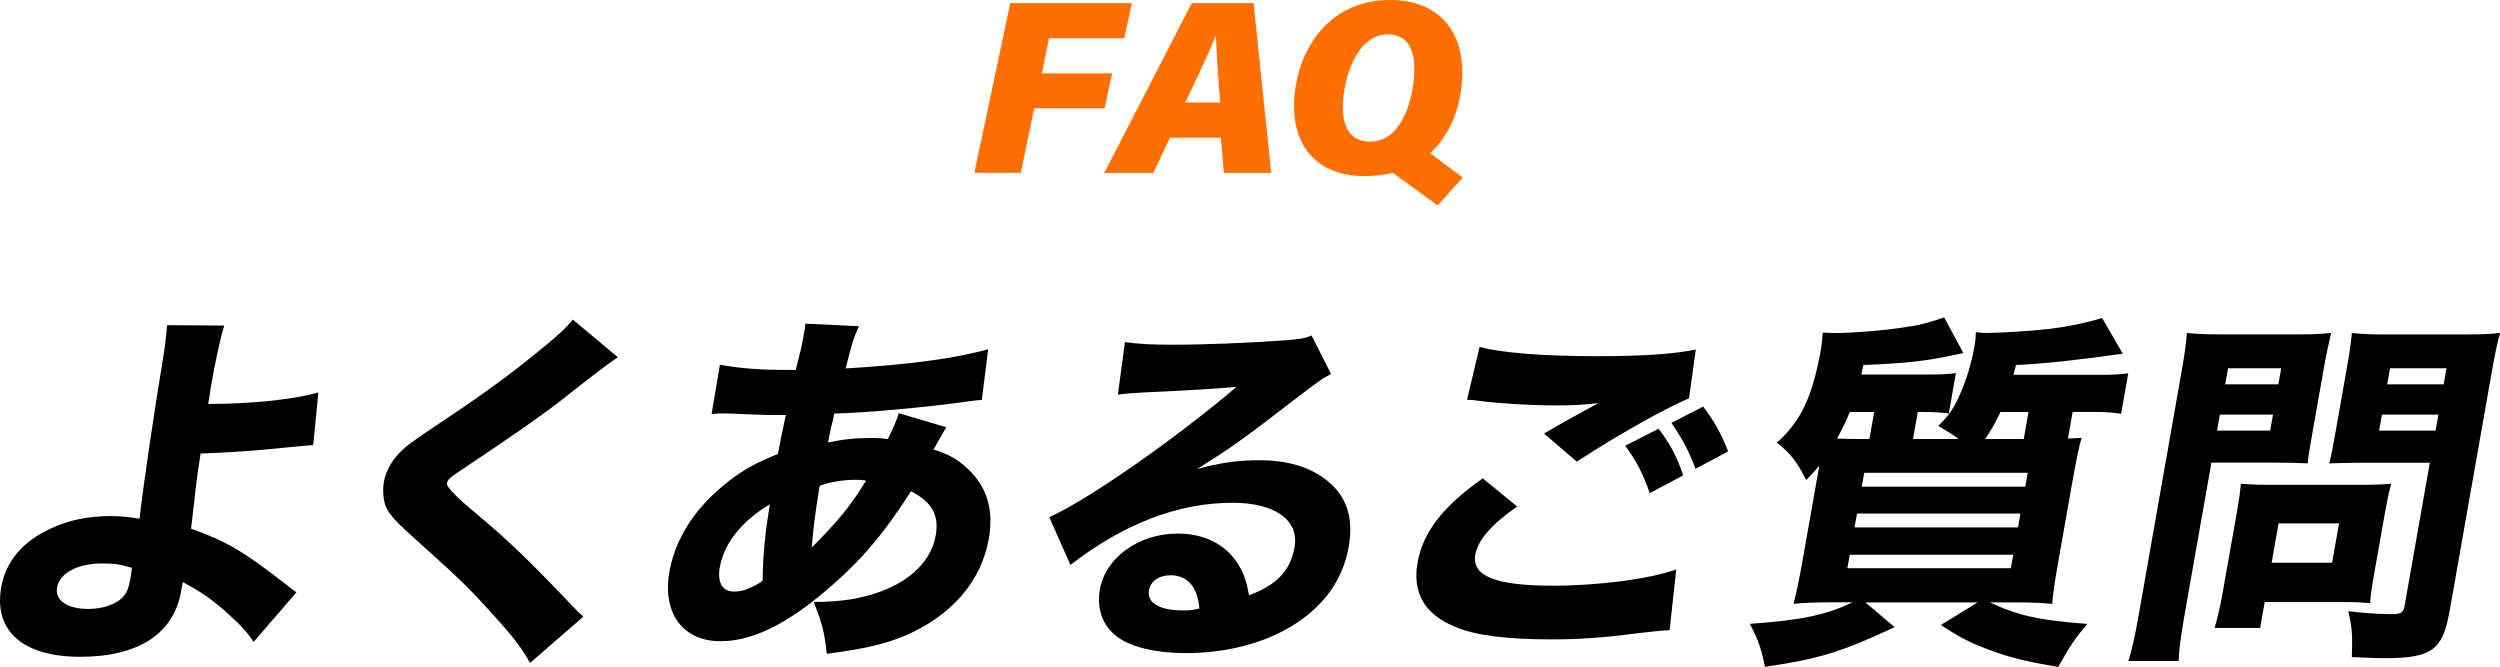
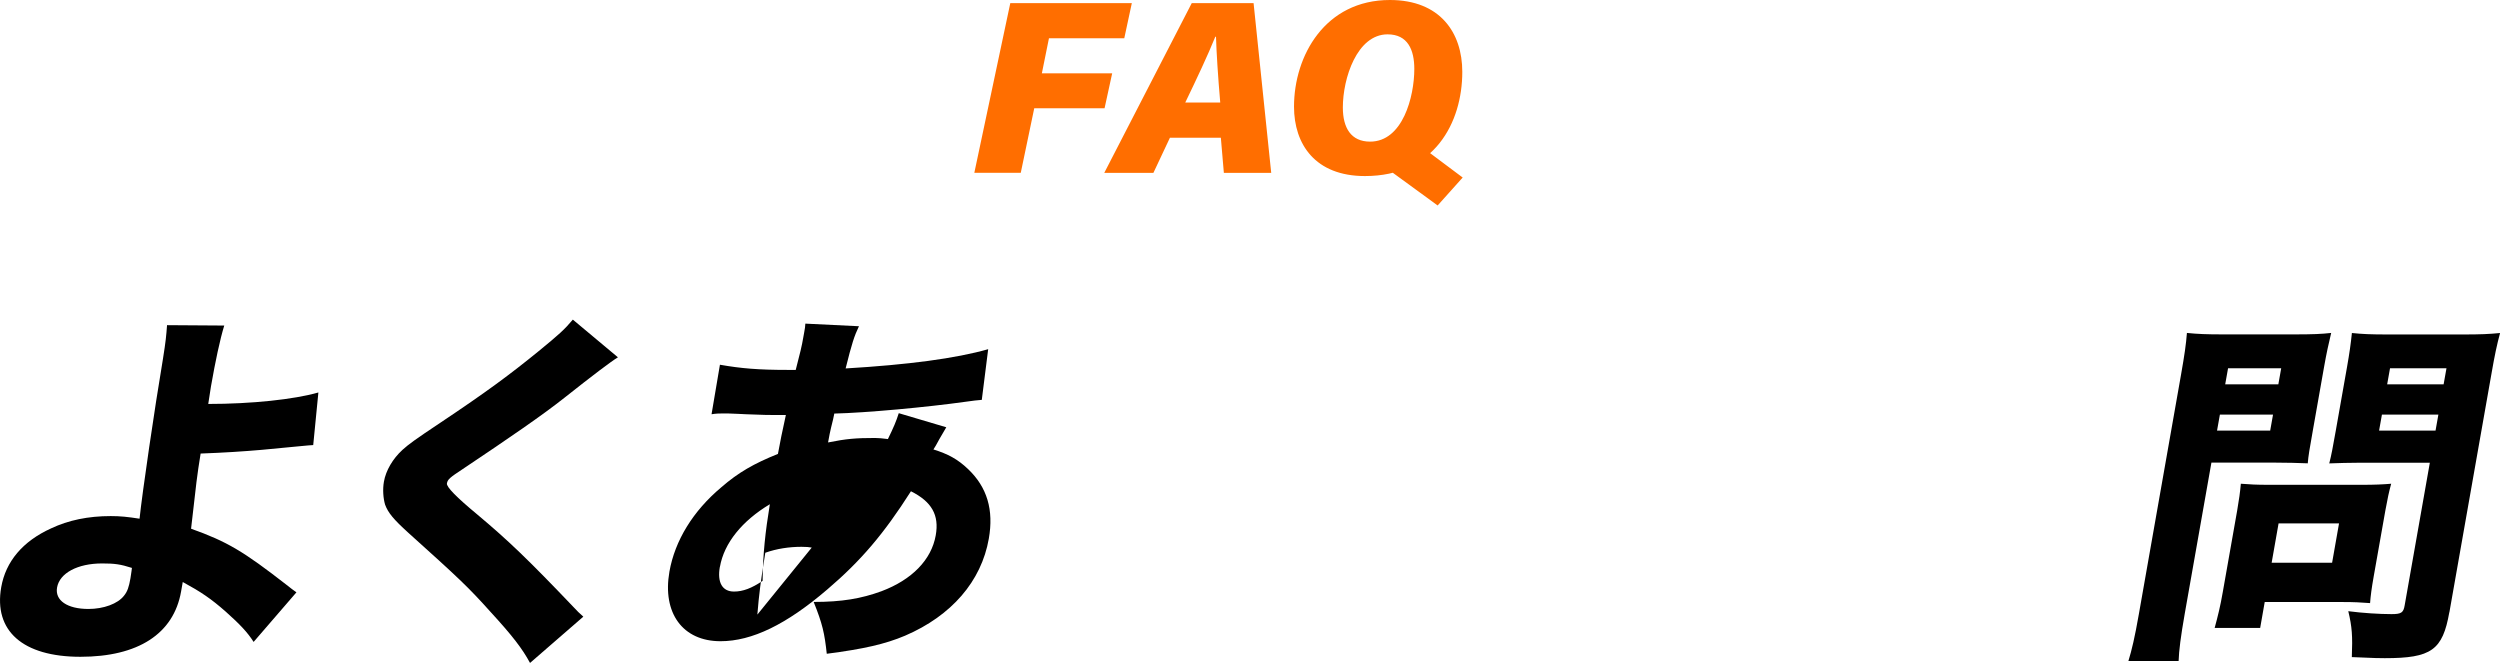
<svg xmlns="http://www.w3.org/2000/svg" id="_レイヤー_2" data-name="レイヤー 2" viewBox="0 0 324.61 86.59">
  <defs>
    <style>
      .cls-1 {
        fill: #ff6e00;
      }
    </style>
  </defs>
  <g id="base">
    <g>
      <path d="M29.12,42.26c-.57,1.87-1.14,4.57-1.73,7.93-.05.29-.07.38-.35,2.26,5.62,0,11.11-.58,14.3-1.49l-.67,6.83c-.38,0-2.59.24-6.7.62-2.15.19-5.02.38-7.92.48-.48,2.98-.54,3.6-1.24,9.76,4.7,1.68,6.79,2.93,12.41,7.3.59.48.8.62,1.27.96l-5.56,6.44c-.79-1.25-1.8-2.31-3.63-3.94-1.91-1.68-3.2-2.55-5.57-3.84-.09.53-.18,1.01-.22,1.25-.97,5.48-5.58,8.46-13.07,8.46S-.84,81.91.16,76.24c.58-3.32,2.78-5.96,6.49-7.64,2.25-1.06,4.8-1.59,7.73-1.59,1.25,0,2.19.1,3.74.34.35-3.36,1.96-14.37,3.04-20.76.38-2.4.42-2.93.53-4.37l7.44.05ZM13.25,73.16c-3.17,0-5.51,1.25-5.84,3.12-.3,1.68,1.33,2.79,4.07,2.79,1.97,0,3.82-.67,4.63-1.73.43-.53.63-1.11.83-2.26.1-.58.19-1.34.19-1.34-1.5-.48-2.25-.58-3.89-.58Z" />
      <path d="M80.24,46.39q-1.35.82-6.93,5.24c-2.85,2.26-7.12,5.19-13.22,9.27-1.69,1.11-1.97,1.35-2.06,1.87q-.12.67,3.95,4.04c4.06,3.41,6.57,5.81,12.53,12.06.44.48.69.72,1.23,1.2l-6.92,6.01c-.98-1.83-2.3-3.55-5.13-6.63-2.93-3.27-4.17-4.42-10.68-10.28-1.91-1.73-2.62-2.59-3.01-3.65-.24-.82-.33-1.97-.15-2.98.25-1.44,1.15-2.98,2.41-4.13.8-.72,1.58-1.3,4.9-3.51,6.05-4.04,9.03-6.25,12.8-9.32,2.7-2.21,3.33-2.79,4.42-4.08l5.86,4.9Z" />
-       <path d="M93.49,47.36c2.75.48,4.98.67,8.77.67h1.06q.17-.72.63-2.5c.19-.82.21-.91.45-2.26.13-.72.14-.77.17-1.25l6.96.34c-.6,1.25-.93,2.26-1.73,5.48,8.11-.48,14.31-1.3,18.51-2.5l-.83,6.58c-.73.05-.98.1-2.06.24-5.13.72-12.94,1.44-17.09,1.54q-.11.62-.41,1.78c-.15.58-.23,1.06-.4,1.97,2.39-.48,3.61-.58,6.11-.58.48,0,.9.05,1.66.14.75-1.54,1.08-2.31,1.41-3.36l6.17,1.83q-.2.34-.9,1.54-.51.96-.77,1.34c1.87.58,3.14,1.25,4.5,2.55,2.47,2.35,3.35,5.29,2.69,9.04-.97,5.53-4.84,10-10.87,12.59-2.6,1.1-5.4,1.73-10.17,2.35-.29-2.69-.56-3.89-1.7-6.73,3.65,0,6.18-.43,8.8-1.39,3.96-1.49,6.49-4.08,7.05-7.26.47-2.64-.53-4.37-3.22-5.72-3.52,5.53-6.5,9.03-10.85,12.74-5.32,4.56-9.79,6.73-13.88,6.73-4.9,0-7.57-3.65-6.63-9.03.71-4.04,3.07-7.88,6.74-10.96,2.21-1.92,4.24-3.08,7.35-4.33.24-1.34.58-3.03,1.03-5.05h-1.35c-.91,0-1.25,0-3.83-.1-.62-.05-1.38-.05-2.29-.1h-.87c-.29,0-.67,0-1.31.1l1.09-6.44ZM93.47,73.59c-.36,2.02.3,3.22,1.84,3.22,1.15,0,2.29-.43,3.71-1.39.04-3.51.35-6.34.94-9.95-3.6,2.16-5.94,5.04-6.48,8.12ZM105.4,71.1c3.57-3.6,5.04-5.43,7.06-8.7q-.46-.1-1.33-.1c-1.59,0-3.21.24-4.7.77-.6,3.65-.83,5.53-1.03,8.03Z" />
-       <path d="M146.07,44.42c1.74.24,3.31.34,6.19.34,4.13,0,10.14-.24,14.66-.58,1.9-.14,2.5-.24,3.38-.62l2.53,5c-1.11.58-1.16.58-5.49,3.89-5.79,4.47-7.54,5.72-11.92,8.46,2.88-.82,5.35-1.15,8.13-1.15,4.08,0,7.25,1.11,9.47,3.27,2.01,1.97,2.7,4.61,2.1,7.98-.82,4.66-3.74,8.41-8.51,10.91-3.55,1.87-7.96,2.88-12.57,2.88-4.18,0-7.59-.86-9.33-2.4-1.63-1.39-2.31-3.51-1.9-5.86.73-4.13,5.03-7.26,10.12-7.26,3.41,0,6.19,1.39,7.77,3.89.76,1.15,1.11,2.16,1.48,4.13,3.66-1.39,5.38-3.22,5.91-6.25.62-3.51-2.54-5.77-8.07-5.77-7.06,0-14.13,2.74-21.03,8.07l-2.75-6.2c4.9-2.16,16.35-10.14,24.32-16.92-4,.33-4.83.38-11.95.72-1.56.1-1.99.1-3.46.29l.92-6.82ZM151.93,74.7c-1.44,0-2.54.77-2.74,1.92-.3,1.68,1.36,2.64,4.48,2.64.72,0,.91,0,2.06-.24-.22-2.83-1.54-4.33-3.8-4.33Z" />
-       <path d="M196.99,65.76c-3.35,2.35-5.1,4.37-5.43,6.25-.49,2.79,2.6,4.04,10.1,4.04,5.91,0,12.55-.87,15.99-2.11l-.86,7.88q-1.16.05-4.4.43c-4.38.58-7.49.77-11,.77-5.77,0-9.86-.53-12.36-1.59-4.04-1.63-5.66-4.42-4.97-8.36.69-3.94,3.26-7.3,8.47-10.96l4.45,3.65ZM192.13,45.05c2.8.77,8.29,1.2,15.31,1.2,5.82,0,10.05-.29,12.75-.87l-.88,6.34c-3.11,1.3-9.35,4.81-14.57,8.22l-4.26-3.65c1.88-1.11,5.5-3.12,7.04-3.94-2.3.24-3.37.29-5.53.29-3.27,0-7.17-.24-9.85-.58-.99-.14-1.03-.14-1.66-.14l1.64-6.87ZM215.35,55.67c1.49,1.92,2.35,3.56,3.21,6.05l-4.35,2.31c-.86-2.5-1.79-4.28-3.19-6.15l4.33-2.21ZM221.14,52.79c1.45,1.88,2.39,3.61,3.25,5.82l-4.24,2.26c-.77-2.16-1.79-4.04-3.13-5.96l4.12-2.12Z" />
-       <path d="M272.71,48.67c1.47,0,2.51-.05,3.63-.19l-.93,5.25c-1.15-.19-2.08-.24-3.5-.24h-2.79l-.61,3.45c.52,0,.86-.05,1.77-.09-.39,1.42-.68,2.79-1.28,6.19l-1.75,9.93c-.48,2.74-.73,4.4-.77,5.44-1.3-.14-2.66-.19-4.98-.19h-3.12c3.58,1.7,6.58,2.36,12.65,2.79-1.62,1.94-2.05,2.5-3.77,5.58-4.32-.71-6.4-1.23-9.28-2.32-2.21-.85-3.48-1.47-5.97-3.12l4.77-2.93h-14.56l3.78,3.21c-6.85,3.21-9.9,4.16-16.84,5.15-.47-2.41-.86-3.45-1.95-5.58,6.7-.47,9.8-1.13,13.35-2.79h-2.6c-2.22,0-3.65.05-5.09.19.4-1.47.73-3.07,1.19-5.67l1.71-9.69c.21-1.18.33-1.89.46-2.6-.49.61-.84.99-1.7,1.89-1.23-2.41-2.04-3.45-3.82-4.87,3.12-2.7,4.65-6,5.75-12.24.07-.38.17-1.47.22-2.03,1.27.05,1.41.05,1.74.05,1.99,0,6.3-.33,8.63-.71,2.08-.28,3.37-.61,5.39-1.32l2.49,4.63c-4.77,1.04-6.7,1.28-12.99,1.56-.11.61-.19.8-.26,1.23h8.89c1.46,0,2.37-.05,3.39-.19l-.92,5.25c-.97-.14-1.91-.19-3.18-.19h-.85l-.62,3.5h5.91c-.7-.57-1.22-.85-2.63-1.7,1.37-1.32,2.06-2.32,2.87-4.21.79-1.8,1.45-3.92,1.84-6.15.12-.71.15-1.09.17-1.8.69.09,1.02.09,1.5.09,1.61,0,6.1-.28,8.03-.52,2.61-.33,4.47-.71,6.87-1.42l2.68,4.63q-8.92,1.28-13.87,1.47l-.32,1.28h11.3ZM243.35,53.5h-3.17c-.5,1.23-.87,1.99-1.65,3.45,1.46.05,2.45.05,2.88.05h1.32l.62-3.5ZM239.87,73.78h21.23l.31-1.75h-21.23l-.31,1.75ZM240.8,68.48h21.23l.32-1.8h-21.23l-.32,1.8ZM241.74,63.19h21.23l.32-1.8h-21.23l-.32,1.8ZM259.75,53.5c-.67,1.42-1.28,2.46-1.99,3.5h5.01l.62-3.5h-3.64Z" />
+       <path d="M93.49,47.36c2.75.48,4.98.67,8.77.67h1.06q.17-.72.63-2.5c.19-.82.21-.91.45-2.26.13-.72.14-.77.17-1.25l6.96.34c-.6,1.25-.93,2.26-1.73,5.48,8.11-.48,14.31-1.3,18.51-2.5l-.83,6.58c-.73.05-.98.1-2.06.24-5.13.72-12.94,1.44-17.09,1.54q-.11.62-.41,1.78c-.15.58-.23,1.06-.4,1.97,2.39-.48,3.61-.58,6.11-.58.48,0,.9.05,1.66.14.75-1.54,1.08-2.31,1.41-3.36l6.17,1.83q-.2.34-.9,1.54-.51.96-.77,1.34c1.87.58,3.14,1.25,4.5,2.55,2.47,2.35,3.35,5.29,2.69,9.04-.97,5.53-4.84,10-10.87,12.59-2.6,1.1-5.4,1.73-10.17,2.35-.29-2.69-.56-3.89-1.7-6.73,3.65,0,6.18-.43,8.8-1.39,3.96-1.49,6.49-4.08,7.05-7.26.47-2.64-.53-4.37-3.22-5.72-3.52,5.53-6.5,9.03-10.85,12.74-5.32,4.56-9.79,6.73-13.88,6.73-4.9,0-7.57-3.65-6.63-9.03.71-4.04,3.07-7.88,6.74-10.96,2.21-1.92,4.24-3.08,7.35-4.33.24-1.34.58-3.03,1.03-5.05h-1.35c-.91,0-1.25,0-3.83-.1-.62-.05-1.38-.05-2.29-.1h-.87c-.29,0-.67,0-1.31.1l1.09-6.44ZM93.47,73.59c-.36,2.02.3,3.22,1.84,3.22,1.15,0,2.29-.43,3.71-1.39.04-3.51.35-6.34.94-9.95-3.6,2.16-5.94,5.04-6.48,8.12ZM105.4,71.1q-.46-.1-1.33-.1c-1.59,0-3.21.24-4.7.77-.6,3.65-.83,5.53-1.03,8.03Z" />
      <path d="M283.66,79.78c-.5,2.84-.74,4.73-.78,6.05h-6.52c.45-1.47.82-3.03,1.36-6.1l5.48-31.11c.45-2.55.64-3.88.76-5.39,1.39.14,2.47.19,4.79.19h9.08c2.51,0,3.6-.05,4.86-.19-.37,1.56-.59,2.55-.92,4.4l-1.47,8.32c-.42,2.36-.57,3.22-.65,4.21-1.32-.05-2.68-.09-4.1-.09h-8.41l-3.48,19.71ZM308.2,74.91c-.26,1.47-.39,2.46-.46,3.4-1.17-.09-2.1-.14-3.52-.14h-10.16l-.59,3.36h-5.91c.4-1.46.75-2.88,1.05-4.63l1.87-10.59c.24-1.37.39-2.46.48-3.5,1.07.09,2.1.14,3.61.14h12.15c1.61,0,2.7-.05,3.76-.14-.27.99-.49,1.99-.75,3.45l-1.53,8.65ZM287.87,55.91h6.9l.37-2.08h-6.9l-.37,2.08ZM288.93,49.9h6.9l.37-2.08h-6.9l-.37,2.08ZM294.96,73.07h7.85l.9-5.11h-7.85l-.9,5.11ZM318.03,79.5c-.87,4.92-2.33,5.96-8.38,5.96-.66,0-1.13,0-4.28-.14.11-2.74.03-3.92-.46-5.96,1.85.24,4.05.38,5.61.38,1.28,0,1.55-.19,1.71-1.13l3.27-18.53h-8.93c-1.46,0-3.03.05-4.13.09.3-1.18.45-2.03.84-4.21l1.47-8.32c.31-1.75.49-3.03.63-4.4,1.39.14,2.38.19,4.79.19h9.6c2.36,0,3.41-.05,4.85-.19-.41,1.51-.7,2.88-1.12,5.3l-5.46,30.96ZM308.91,55.91h7.33l.37-2.08h-7.33l-.37,2.08ZM309.96,49.9h7.33l.37-2.08h-7.33l-.37,2.08Z" />
    </g>
    <g>
      <path class="cls-1" d="M131.18.41h15.78l-.98,4.56h-9.78l-.92,4.55h9.13l-.99,4.54h-9.13l-1.75,8.38h-6.03L131.18.41Z" />
      <path class="cls-1" d="M151.91,17.88l-2.15,4.57h-6.38L154.74.41h8.03l2.29,22.04h-6.15l-.39-4.57h-6.59ZM158.44,13.31c-.29-3.35-.49-6.5-.55-8.54h-.09c-.98,2.42-2.37,5.37-3.9,8.54h4.54Z" />
      <path class="cls-1" d="M189.87,9.33c0,6.6-3.63,13.53-12.64,13.53-6.45,0-9.21-4.12-9.21-9.01,0-6.62,4.04-13.85,12.45-13.85,6.5,0,9.4,4.22,9.4,9.33ZM174.36,13.96c0,2.64,1.06,4.43,3.54,4.43,4.23,0,5.74-5.82,5.74-9.44,0-2.46-.84-4.49-3.47-4.49-3.97,0-5.81,5.7-5.81,9.49ZM184.95,19.33l4.97,3.72-3.25,3.63-6.69-4.88,4.97-2.47Z" />
    </g>
  </g>
</svg>